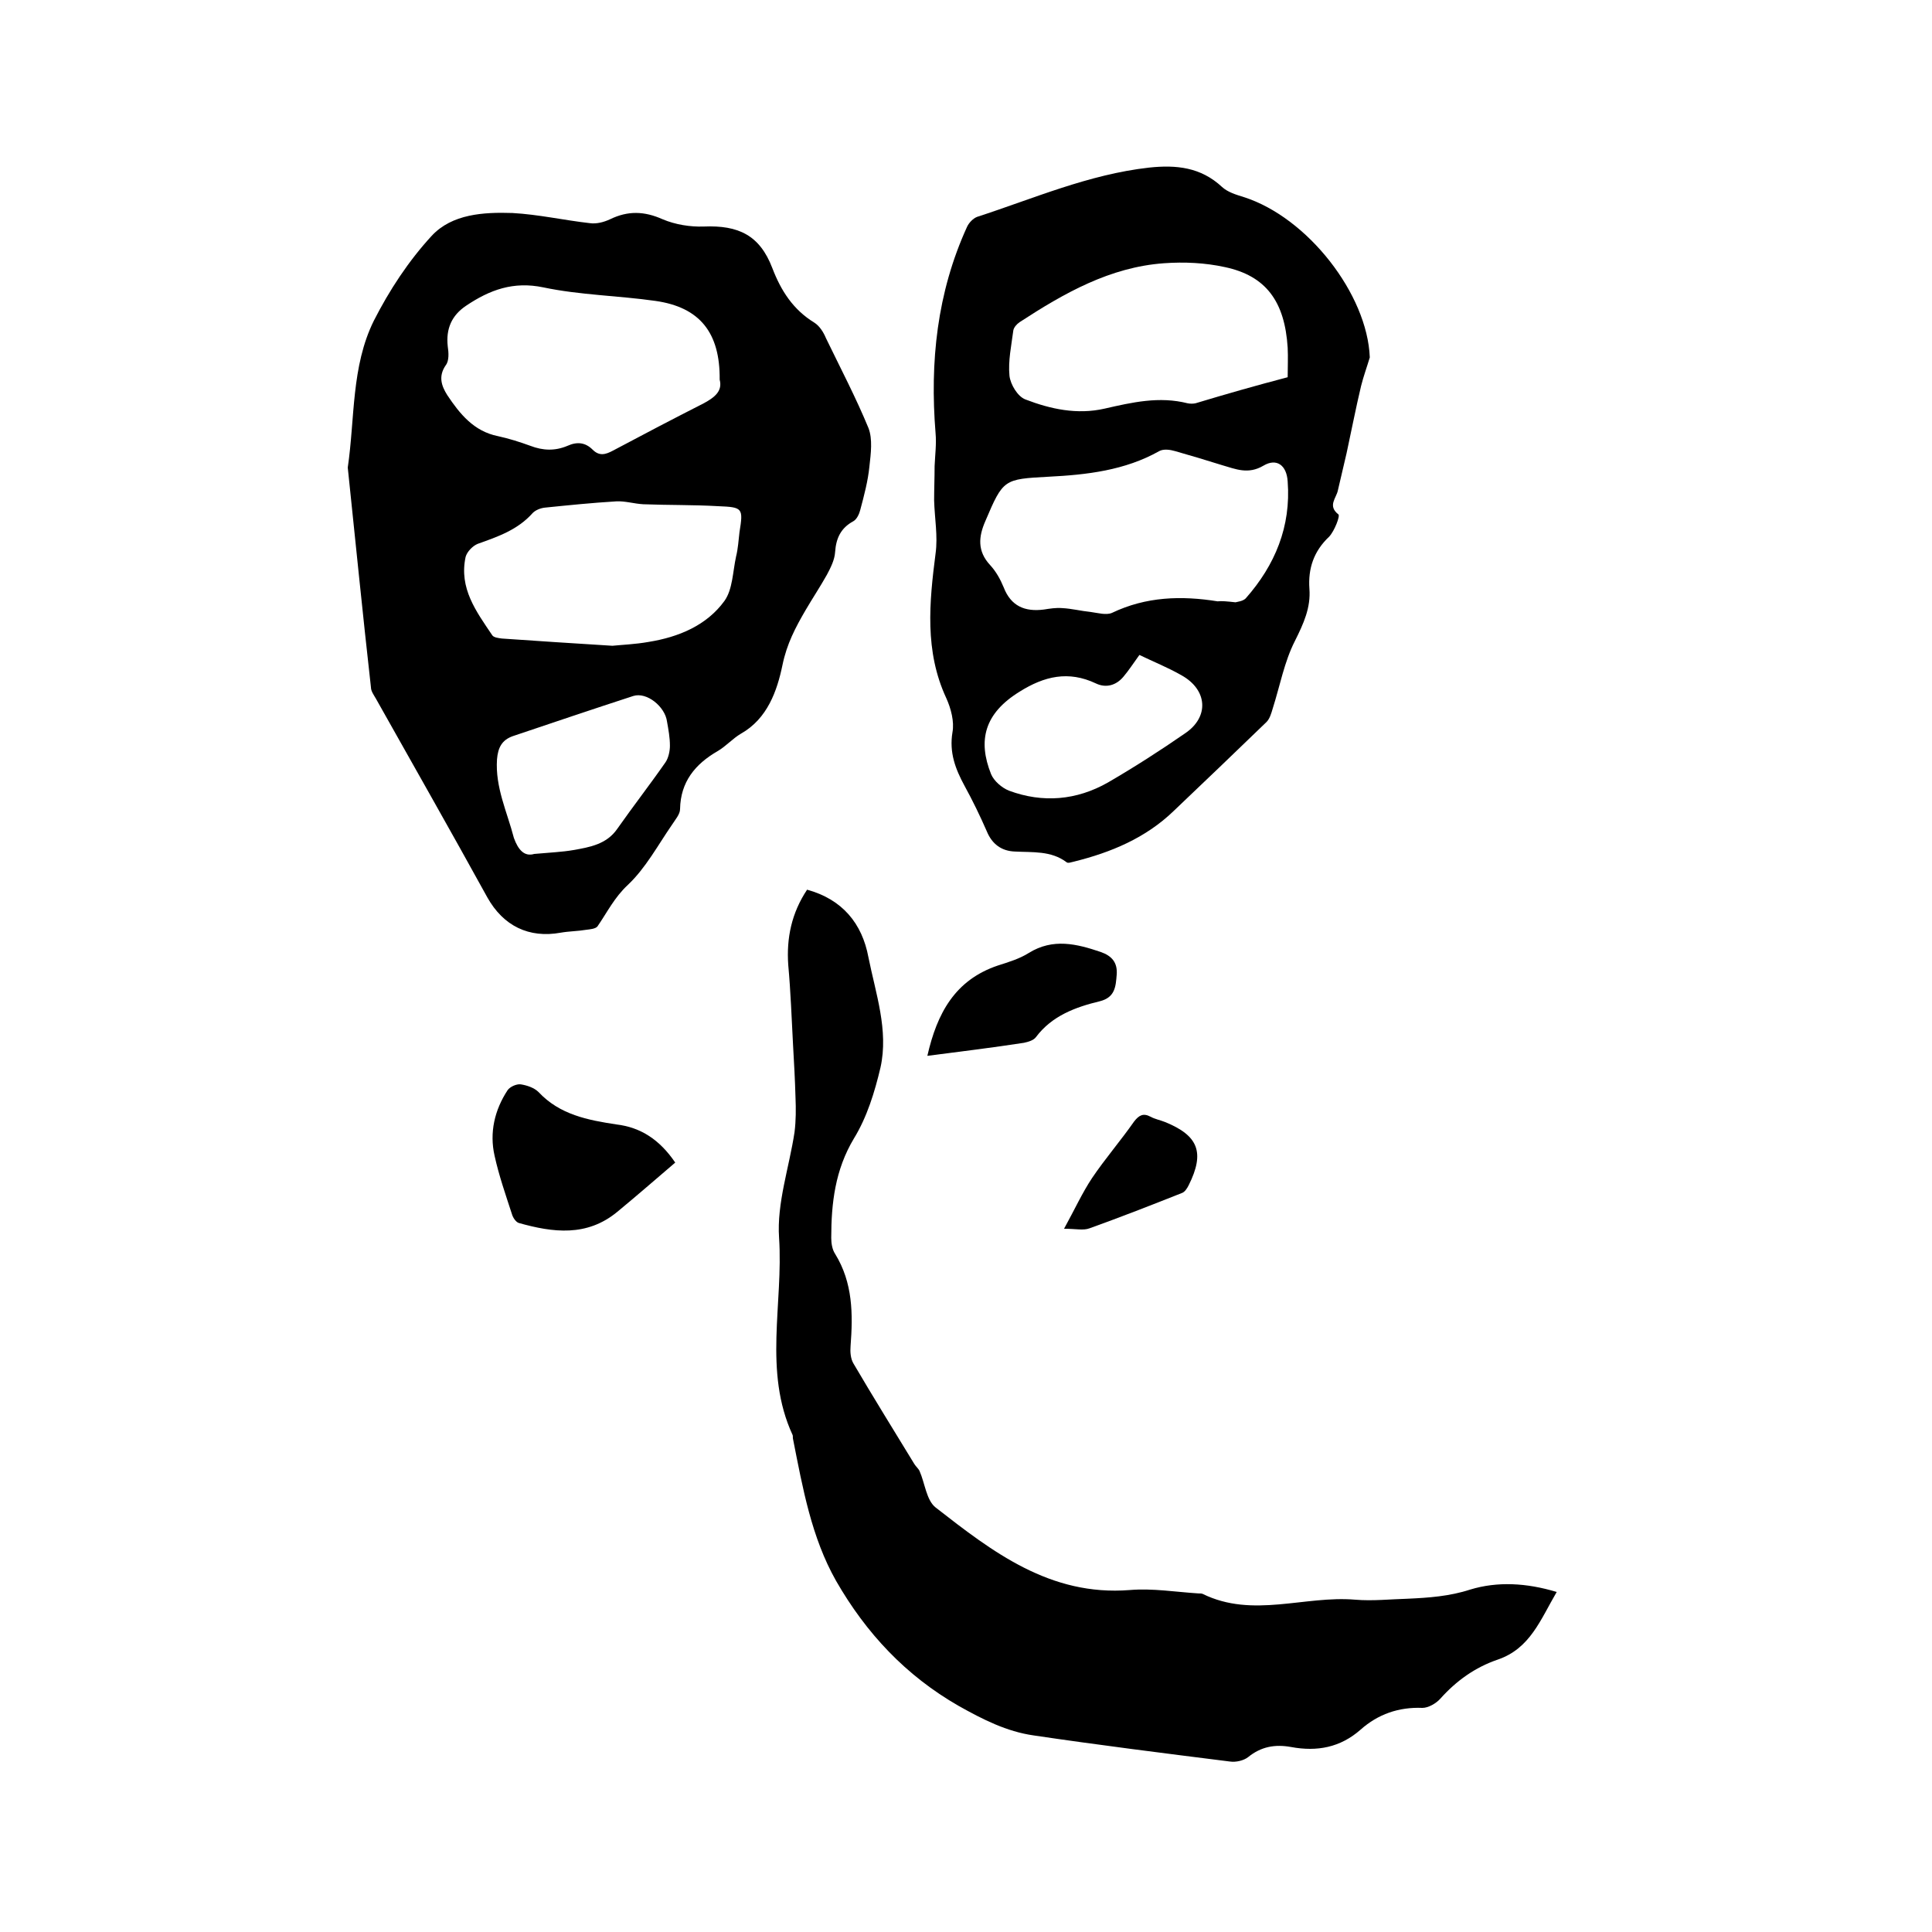
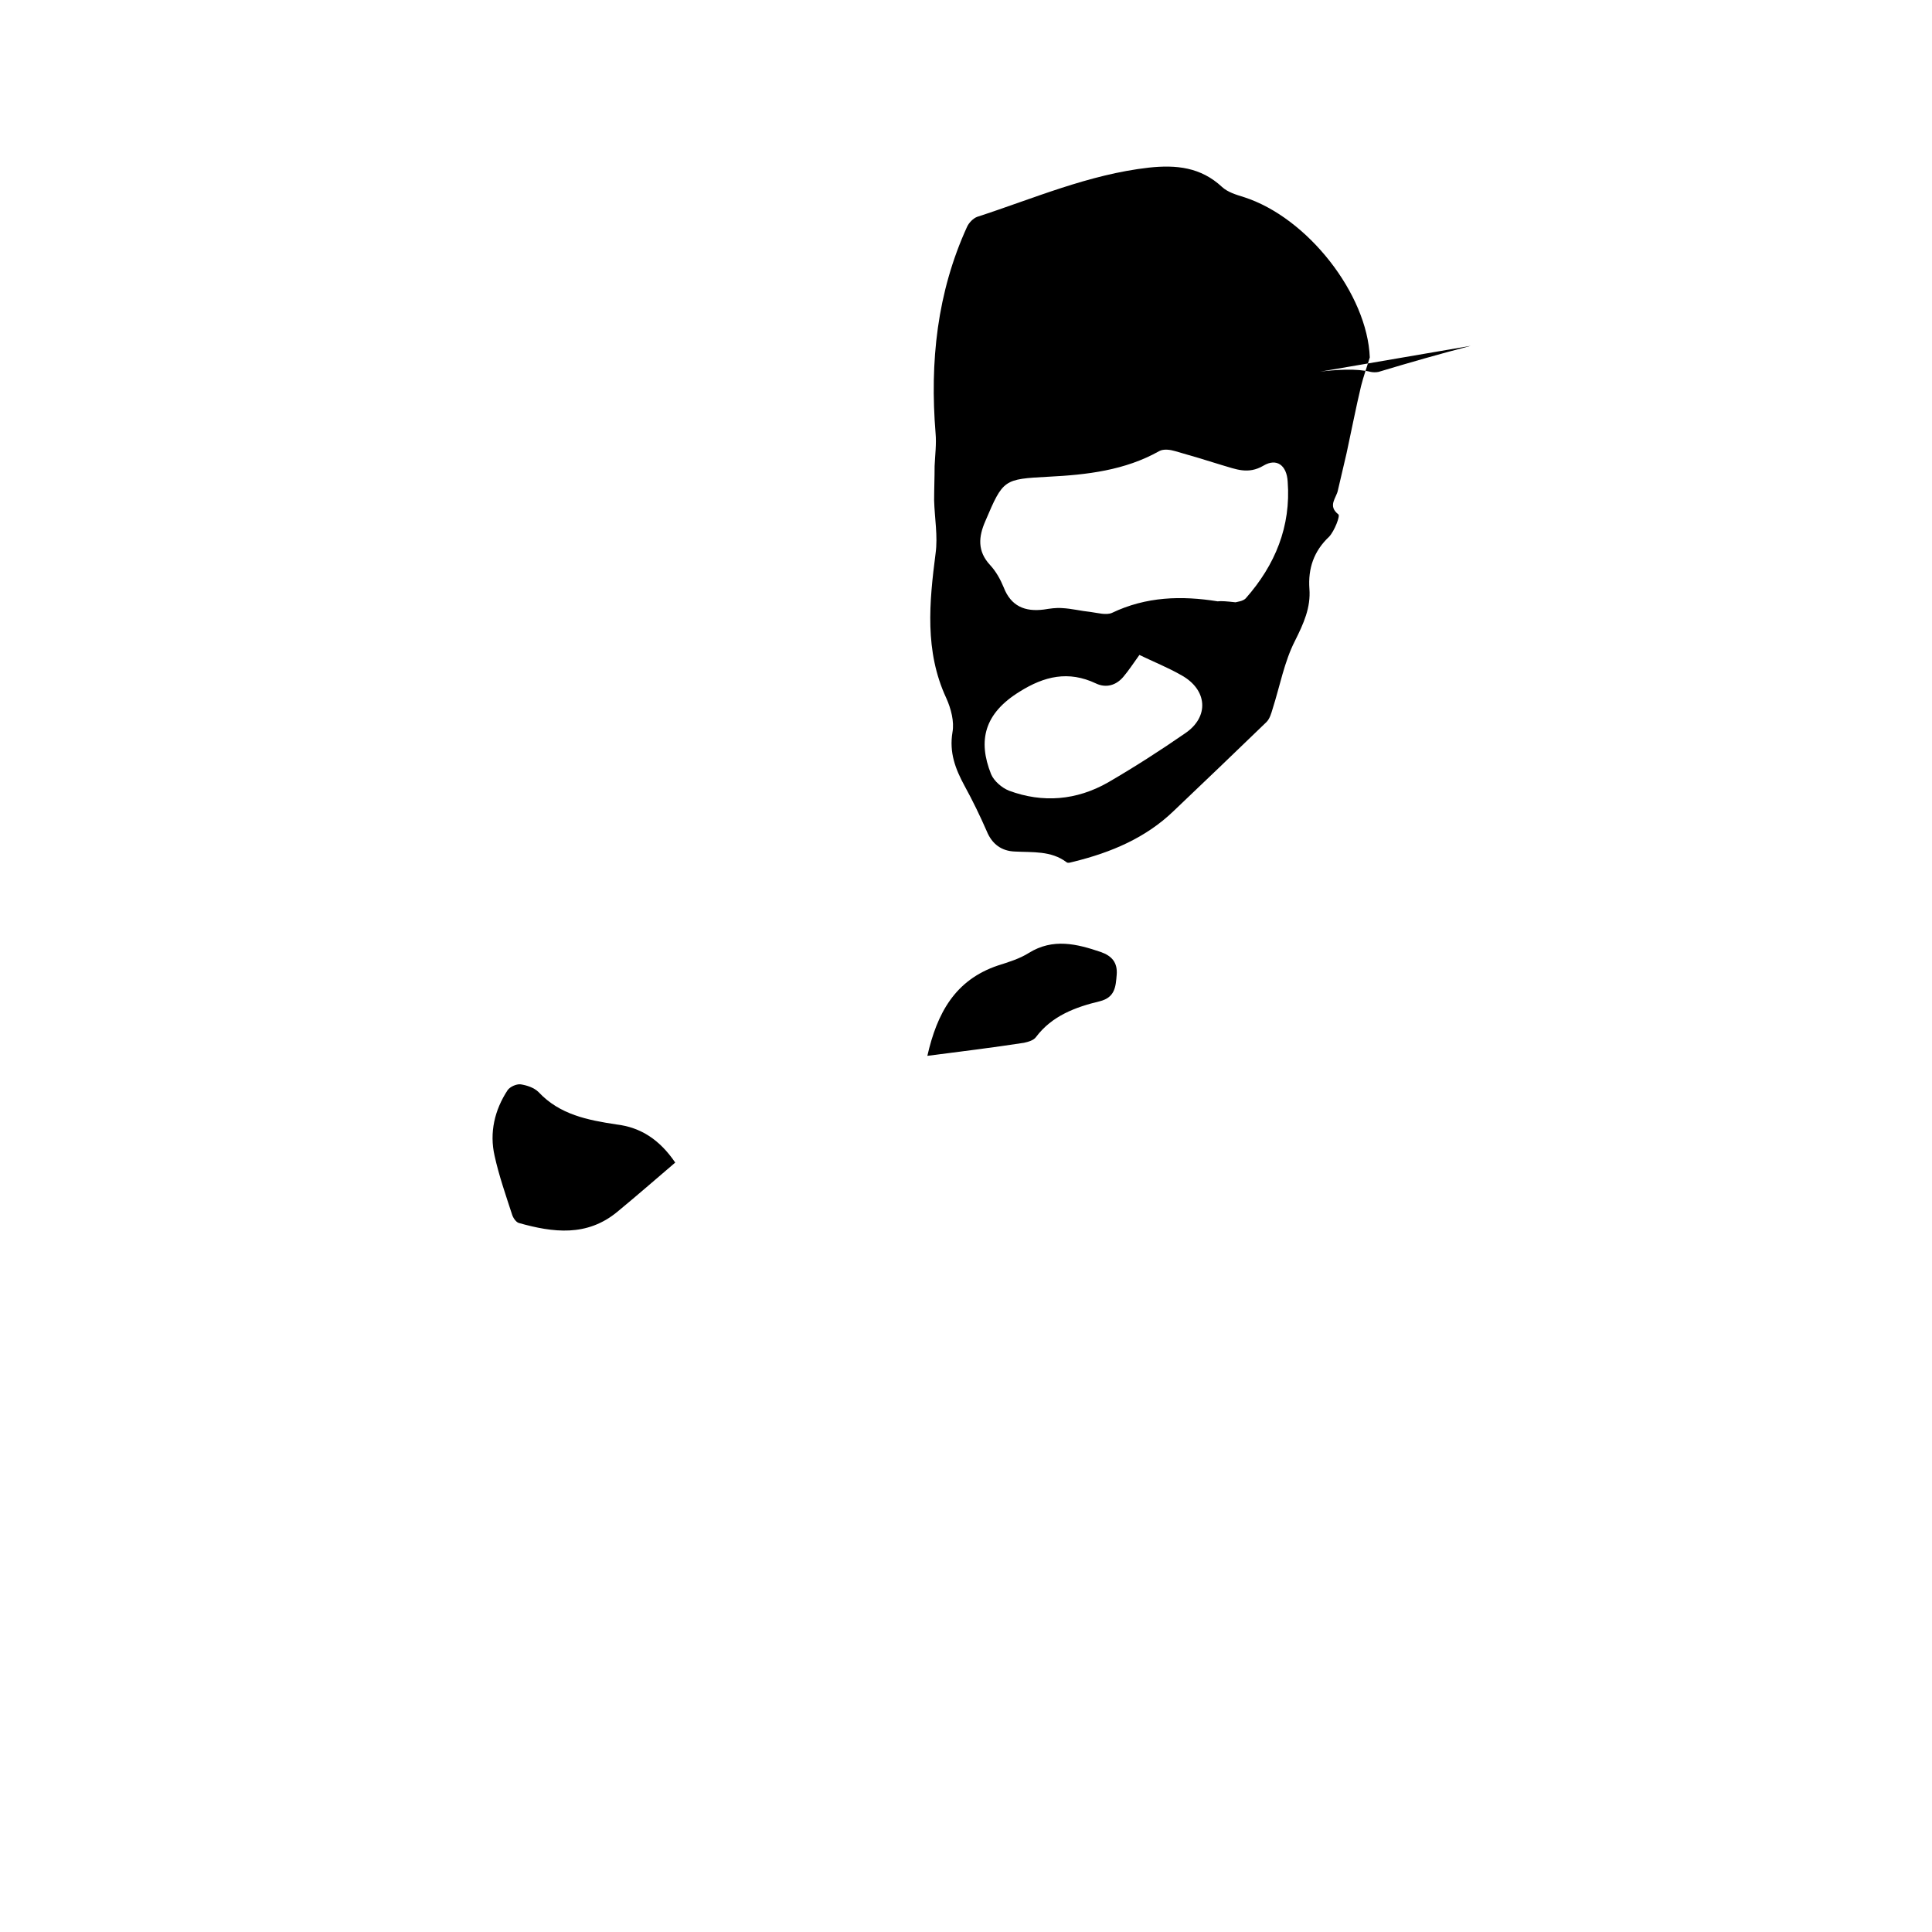
<svg xmlns="http://www.w3.org/2000/svg" enable-background="new 0 0 400 400" viewBox="0 0 400 400">
-   <path d="m72 96.8c1.5-10.2.7-20.9 5.4-30.4 3.2-6.3 7.2-12.4 12-17.6 4.2-4.5 10.7-4.9 16.7-4.7 5.4.3 10.7 1.5 16 2.1 1.4.2 2.9-.2 4.2-.8 3.7-1.8 7.1-1.7 10.9 0 2.6 1.1 5.7 1.6 8.5 1.5 7.2-.3 11.6 1.8 14.2 8.6 1.8 4.7 4.3 8.6 8.7 11.3 1.1.7 1.9 2 2.4 3.2 3 6.2 6.2 12.3 8.8 18.6.9 2.3.5 5.3.2 8-.3 3-1.1 6-1.9 9-.2.8-.7 1.9-1.4 2.3-2.6 1.4-3.6 3.5-3.8 6.4-.1 1.6-.9 3.2-1.7 4.7-1.4 2.5-3 4.9-4.4 7.3-2.1 3.6-3.9 7-4.8 11.4-1.1 5.3-3.1 11.1-8.6 14.2-1.7 1-3.1 2.6-4.8 3.6-4.7 2.7-7.7 6.4-7.8 12 0 1.1-1 2.2-1.7 3.3-2.9 4.2-5.4 8.9-9.1 12.4-2.8 2.6-4.3 5.7-6.3 8.6-.4.5-1.5.6-2.3.7-1.8.3-3.6.3-5.3.6-6.6 1.2-11.9-1.4-15.2-7.3-7.6-13.8-15.4-27.5-23.1-41.2-.4-.7-1-1.5-1-2.3-1.7-15.1-3.2-30.2-4.8-45.5zm77-18.2c.1-9.7-4.1-15-13.3-16.3-7.7-1.1-15.6-1.2-23.2-2.8-6.2-1.3-11.1.5-16 3.8-3 2-4.2 4.8-3.8 8.4.2 1.3.3 3-.4 3.9-1.6 2.3-.9 4.3.3 6.2 2.6 3.9 5.5 7.5 10.5 8.5 2.3.5 4.5 1.2 6.7 2 2.6 1 5.1 1.1 7.7 0 2-.9 3.7-.7 5.2.8 1.4 1.4 2.7 1 4.2.2 6.2-3.3 12.5-6.6 18.8-9.8 2.4-1.3 3.9-2.6 3.3-4.9zm-22.2 55.1c1.9-.2 4.7-.3 7.5-.8 6.2-1 12-3.4 15.7-8.5 1.7-2.4 1.7-6 2.4-9.2.4-1.6.5-3.3.7-5 .8-5 .7-5.2-4.4-5.4-5.2-.3-10.3-.2-15.5-.4-1.9-.1-3.8-.7-5.6-.6-5 .3-9.9.8-14.8 1.3-.9.1-1.9.5-2.5 1.1-3.1 3.5-7.2 4.9-11.4 6.4-1 .4-2.2 1.6-2.5 2.7-1.4 6.5 2.2 11.3 5.5 16.2.3.5 1.3.6 2 .7 7.4.5 14.6 1 22.9 1.5zm-16.2 43.1c3.3-.3 5.8-.4 8.1-.8 3.4-.6 6.9-1.2 9.1-4.4 3.3-4.7 6.8-9.2 10-13.8.6-.9.9-2.3.9-3.4 0-1.7-.3-3.3-.6-5-.4-3.1-4.2-6.2-7-5.3-8.3 2.7-16.6 5.5-24.9 8.3-2.3.8-3.1 2.4-3.3 4.8-.4 5.8 2.1 10.9 3.5 16.3.9 2.5 2.2 3.9 4.2 3.3z" />
-   <path d="m167.1 184.2c7.3 2 11.4 7 12.7 14 1.5 7.5 4.2 15.1 2.5 22.8-1.2 5.1-2.8 10.3-5.5 14.7-3.9 6.5-4.7 13.4-4.7 20.6 0 1.1.2 2.4.8 3.3 3.7 6 3.7 12.5 3.2 19.1-.1 1.2 0 2.6.6 3.6 4.1 7 8.4 13.9 12.6 20.8.3.5.9 1 1.1 1.5 1.1 2.5 1.4 6 3.3 7.5 11.8 9.2 23.7 18.4 40.2 17.1 4.7-.4 9.5.4 14.2.7.3 0 .7 0 .9.1 10.4 5.1 21.1.3 31.6 1.2 3.6.3 7.2-.1 10.8-.2 4.4-.2 8.7-.5 13-1.9 5.6-1.7 11.6-1.4 17.9.5-3.4 5.8-5.5 11.7-12.2 14-4.7 1.6-8.6 4.4-11.9 8.1-.9 1-2.5 1.9-3.7 1.9-4.9-.2-9.2 1.3-12.8 4.5-4.2 3.7-9 4.6-14.4 3.6-3.3-.6-6.2-.1-8.9 2.1-.9.7-2.5 1.1-3.8.9-13.5-1.7-27.1-3.4-40.6-5.4-5.6-.8-10.5-3.3-15.5-6.1-11-6.3-19.2-15.1-25.4-25.9-5.1-9-6.9-19.2-8.9-29.3-.1-.3 0-.7-.1-.9-6.1-13.2-1.9-27.2-2.8-40.8-.5-7.2 2.1-14.6 3.2-21.9.3-2.4.3-4.8.2-7.2-.1-3.6-.3-7.2-.5-10.7-.3-5.6-.5-11.2-1-16.7-.4-5.6.7-10.8 3.9-15.6z" />
-   <path d="m283.6 74c-.6 2-1.3 3.9-1.8 5.9-1.1 4.6-2 9.3-3 13.9-.6 2.6-1.2 5.1-1.8 7.7-.3 1.6-2.2 3.2.1 5 .4.3-.8 3.4-1.9 4.6-3.2 3-4.4 6.6-4.1 10.8.3 3.9-1.2 7.2-3 10.8-2.2 4.3-3.1 9.3-4.6 14-.3 1-.6 2.1-1.3 2.8-6.4 6.2-12.8 12.3-19.2 18.4-5.8 5.6-13 8.6-20.7 10.5-.5.1-1.2.4-1.5.1-3.2-2.4-7-2-10.7-2.2-2.7-.1-4.7-1.5-5.8-4.2-1.4-3.2-2.9-6.3-4.6-9.4-1.9-3.5-3.2-6.9-2.5-11.1.4-2.2-.3-4.9-1.3-7.1-4.5-9.7-3.5-19.8-2.2-29.9.5-3.6-.2-7.3-.3-11 0-2.4.1-4.7.1-7.1.1-2.3.4-4.6.2-6.8-1.2-14.8.3-29.1 6.5-42.7.4-.9 1.3-1.8 2.1-2.1 11.7-3.8 23.1-8.8 35.6-10.2 5.6-.6 10.7-.1 15.1 4 1.2 1.1 2.9 1.6 4.5 2.1 13.2 4.2 25.6 20.1 26.1 33.2zm-27.8 50.7c.3-.1 1.5-.2 2.1-.8 6.1-6.9 9.4-14.9 8.7-24.2-.2-3.4-2.3-4.9-5-3.3-3.2 1.9-5.8.7-8.6-.1-3.2-1-6.5-2-9.7-2.9-1-.3-2.4-.5-3.3 0-7.1 4-15 4.9-22.9 5.3-9.3.5-9.4.5-13.1 9.2-1.4 3.2-1.7 6.2 1 9.1 1.2 1.3 2.1 2.9 2.8 4.6 1.5 3.9 4.4 5.1 8.3 4.6 1.3-.2 2.5-.4 3.8-.3 2 .1 3.9.6 5.9.8 1.5.2 3.2.7 4.4.2 7.1-3.4 14.4-3.6 21.9-2.4.8-.1 1.9 0 3.7.2zm10.8-46.6c0-2.1.1-4.1 0-6.1-.6-9.6-4.5-14.9-13-16.7-4.1-.9-8.4-1.1-12.6-.8-11.2.8-20.7 6.2-29.9 12.2-.6.4-1.2 1.1-1.3 1.7-.4 3.1-1.1 6.3-.8 9.4.2 1.8 1.7 4.3 3.3 4.9 5.2 2 10.7 3.2 16.4 1.9s11.3-2.6 17.2-1.1c.5.1 1.1.1 1.6 0 6.3-1.9 12.6-3.7 19.1-5.4zm-30.7 57.5c-1.3 1.8-2.2 3.2-3.3 4.5-1.5 1.8-3.6 2.4-5.7 1.4-5.7-2.7-10.7-1.5-15.8 1.7-7.3 4.5-8.7 10.1-5.9 17.1.6 1.4 2.2 2.8 3.7 3.4 7 2.6 14 2 20.5-1.7 5.5-3.2 10.8-6.6 16-10.2 5-3.4 4.6-9-.8-12-2.8-1.6-5.8-2.8-8.7-4.2z" />
+   <path d="m283.6 74c-.6 2-1.3 3.9-1.8 5.9-1.1 4.6-2 9.3-3 13.9-.6 2.6-1.2 5.1-1.8 7.7-.3 1.6-2.2 3.2.1 5 .4.3-.8 3.4-1.9 4.6-3.2 3-4.4 6.6-4.1 10.8.3 3.9-1.2 7.2-3 10.8-2.2 4.3-3.1 9.3-4.6 14-.3 1-.6 2.1-1.3 2.8-6.4 6.2-12.8 12.3-19.2 18.4-5.8 5.6-13 8.6-20.7 10.5-.5.1-1.2.4-1.5.1-3.2-2.4-7-2-10.7-2.2-2.7-.1-4.7-1.5-5.8-4.2-1.4-3.2-2.9-6.3-4.6-9.4-1.9-3.5-3.2-6.9-2.5-11.1.4-2.2-.3-4.9-1.3-7.1-4.5-9.7-3.5-19.8-2.2-29.9.5-3.6-.2-7.3-.3-11 0-2.4.1-4.7.1-7.1.1-2.3.4-4.6.2-6.8-1.2-14.8.3-29.1 6.5-42.7.4-.9 1.3-1.8 2.1-2.1 11.7-3.8 23.1-8.8 35.6-10.2 5.6-.6 10.7-.1 15.1 4 1.2 1.1 2.9 1.6 4.5 2.1 13.2 4.2 25.6 20.1 26.1 33.2zm-27.8 50.7c.3-.1 1.5-.2 2.1-.8 6.1-6.9 9.4-14.9 8.7-24.2-.2-3.4-2.3-4.9-5-3.3-3.2 1.9-5.8.7-8.6-.1-3.2-1-6.5-2-9.7-2.9-1-.3-2.4-.5-3.3 0-7.1 4-15 4.9-22.9 5.3-9.3.5-9.4.5-13.1 9.2-1.4 3.2-1.7 6.2 1 9.1 1.2 1.3 2.1 2.9 2.8 4.6 1.5 3.9 4.4 5.1 8.3 4.6 1.3-.2 2.5-.4 3.8-.3 2 .1 3.9.6 5.9.8 1.5.2 3.2.7 4.4.2 7.1-3.4 14.4-3.6 21.9-2.4.8-.1 1.9 0 3.7.2zm10.8-46.6s11.3-2.6 17.2-1.1c.5.1 1.1.1 1.6 0 6.3-1.9 12.6-3.7 19.1-5.4zm-30.7 57.5c-1.3 1.8-2.2 3.2-3.3 4.5-1.5 1.8-3.6 2.4-5.7 1.4-5.7-2.7-10.7-1.5-15.8 1.7-7.3 4.5-8.7 10.1-5.9 17.1.6 1.4 2.2 2.8 3.7 3.4 7 2.6 14 2 20.5-1.7 5.5-3.2 10.8-6.6 16-10.2 5-3.4 4.6-9-.8-12-2.8-1.6-5.8-2.8-8.7-4.2z" />
  <path d="m139.8 240.7c-4.1 3.5-8 6.9-12 10.2-6.3 5.2-13.3 4.3-20.4 2.3-.6-.2-1.2-1.1-1.4-1.8-1.3-4-2.7-8-3.6-12.1-1.1-4.8 0-9.5 2.7-13.6.5-.7 1.8-1.3 2.7-1.2 1.3.2 2.8.7 3.7 1.6 4.4 4.7 10.2 5.8 16.1 6.7 5.1.6 9 3.2 12.2 7.9z" />
  <path d="m192 218.6c2-8.8 5.7-15.7 14.6-18.7 2.2-.7 4.5-1.4 6.4-2.6 5-3.1 9.9-1.9 14.9-.2 2.3.8 3.5 2.2 3.3 4.7-.2 2.4-.3 4.7-3.5 5.5-5 1.2-9.9 3-13.2 7.4-.5.7-1.6 1-2.5 1.2-6.5 1-13 1.8-20 2.7z" />
-   <path d="m220.3 254.4c2.2-4 3.8-7.5 5.8-10.5 2.7-4 5.9-7.7 8.7-11.7 1-1.3 1.9-1.8 3.4-1 .9.5 2 .7 3 1.1 6.9 2.8 8.3 6.3 4.9 13.1-.3.6-.8 1.4-1.4 1.6-6.3 2.5-12.7 5-19.1 7.3-1.3.5-2.8.1-5.3.1z" />
</svg>